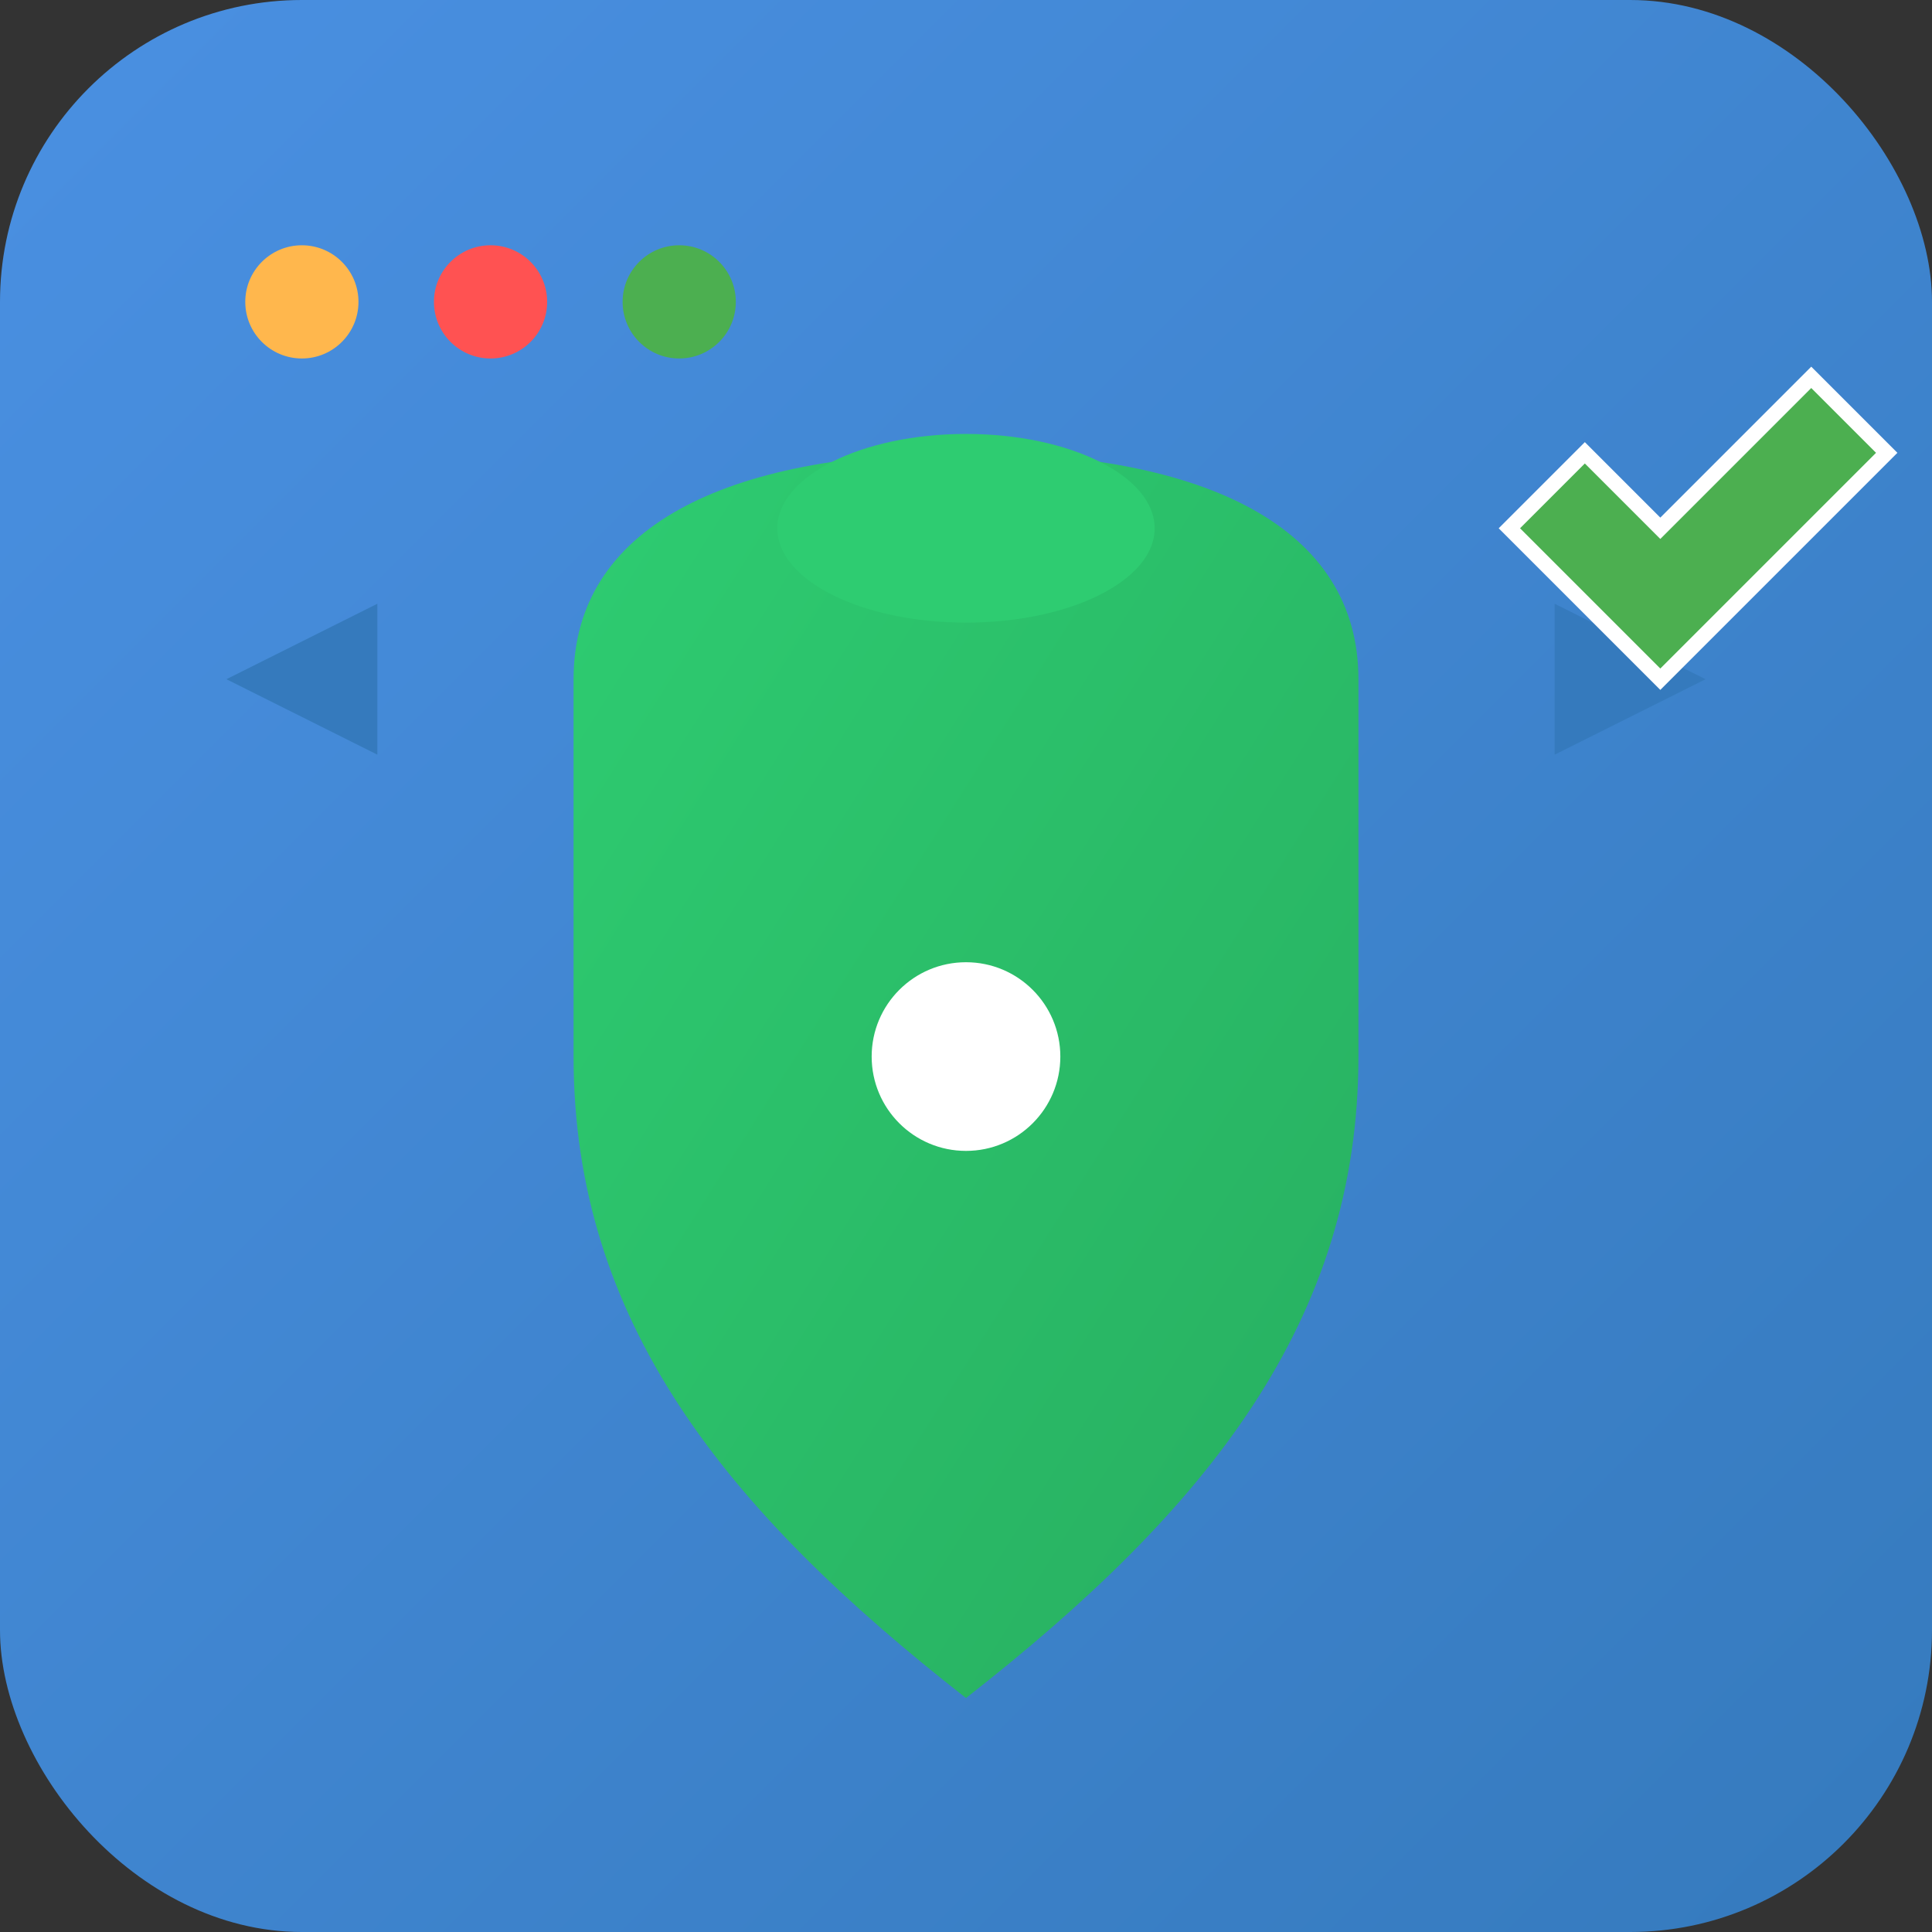
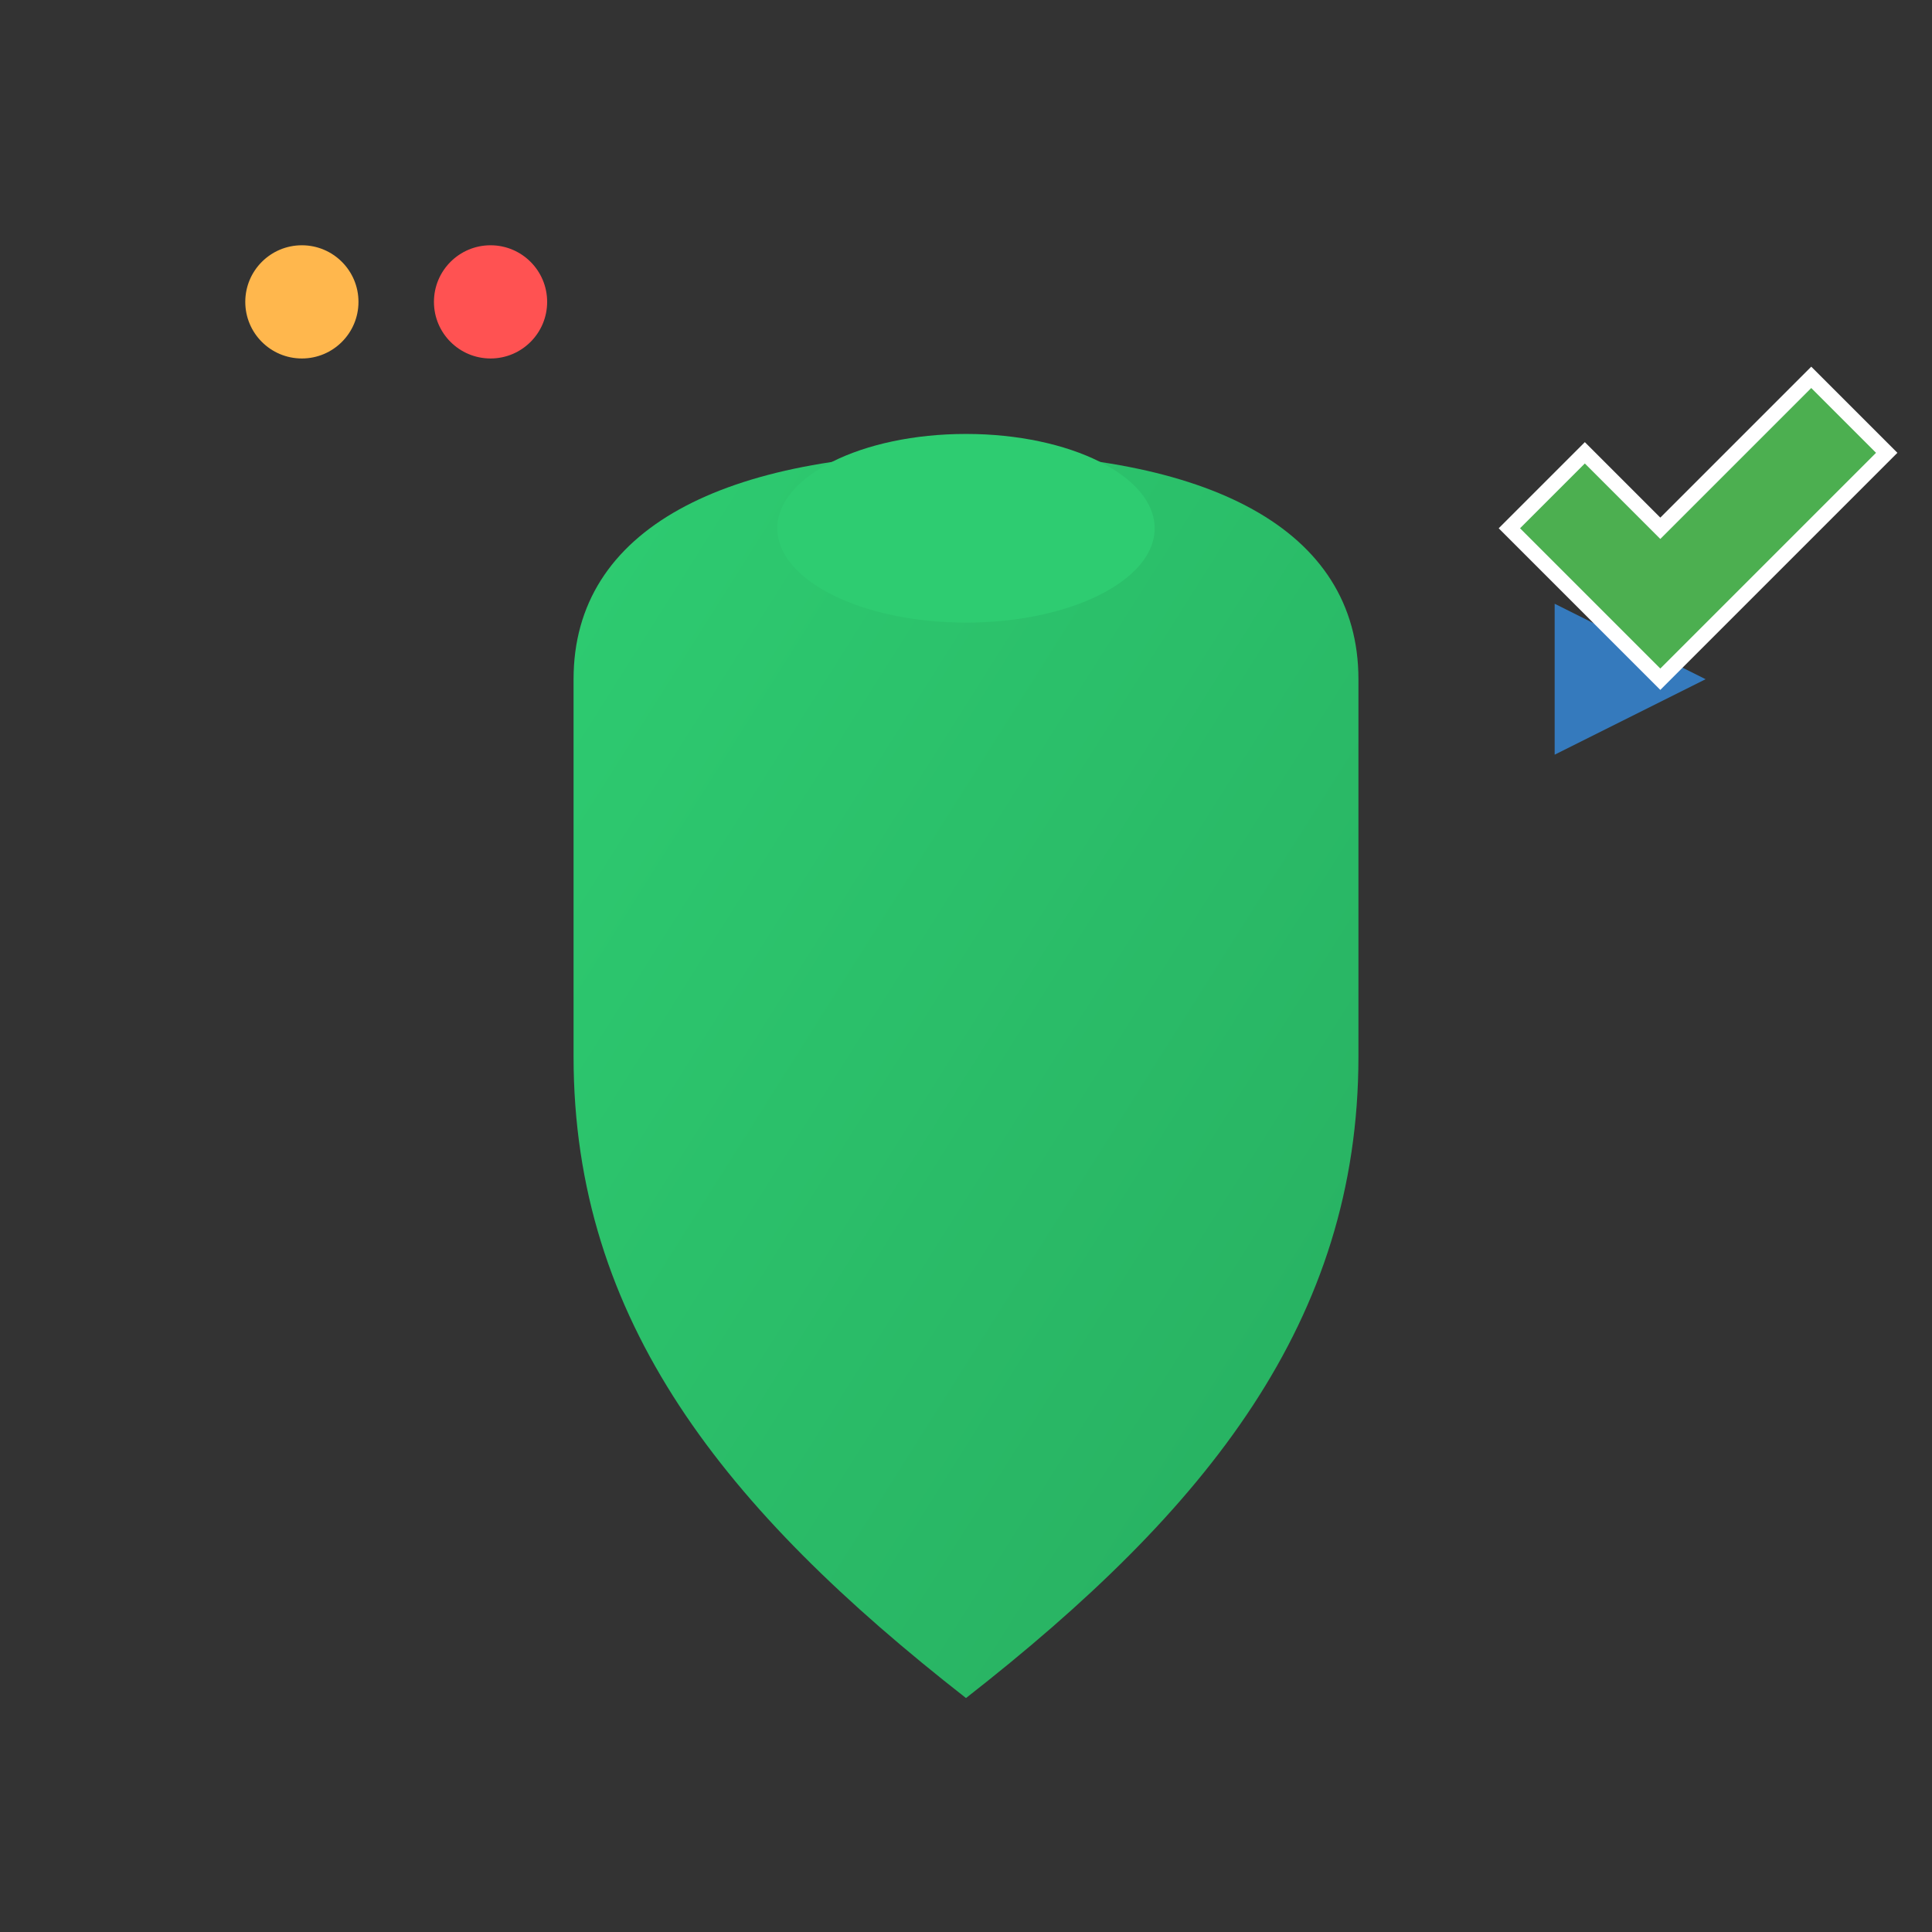
<svg xmlns="http://www.w3.org/2000/svg" width="32" height="32" viewBox="0 0 512 512">
  <rect x="0" y="0" width="512" height="512" fill="#333333" stroke="none" />
  <defs>
    <linearGradient id="backgroundGradient" x1="0%" y1="0%" x2="100%" y2="100%">
      <stop offset="0%" style="stop-color:#4A90E2" />
      <stop offset="100%" style="stop-color:#357ABD" />
    </linearGradient>
    <linearGradient id="shieldGradient" x1="0%" y1="0%" x2="100%" y2="100%">
      <stop offset="0%" style="stop-color:#2ECC71" />
      <stop offset="100%" style="stop-color:#27AE60" />
    </linearGradient>
  </defs>
-   <rect width="512" height="512" rx="80" ry="80" fill="url(#backgroundGradient)" />
  <circle cx="80" cy="80" r="15" fill="#FFB74D" />
  <circle cx="130" cy="80" r="15" fill="#FF5252" />
-   <circle cx="180" cy="80" r="15" fill="#4CAF50" />
  <path d="M256 120 C320 120, 360 140, 360 180 L360 280 C360 350, 320 400, 256 450 C192 400, 152 350, 152 280 L152 180 C152 140, 192 120, 256 120 Z" fill="url(#shieldGradient)" />
  <ellipse cx="256" cy="140" rx="50" ry="25" fill="#2ECC71" />
-   <circle cx="256" cy="280" r="25" fill="white" />
-   <polygon points="60,180 100,160 100,200" fill="#357ABD" />
  <polygon points="452,180 412,160 412,200" fill="#357ABD" />
  <path d="M420 120 L440 140 L480 100 L500 120 L440 180 L400 140 Z" fill="#4CAF50" stroke="white" stroke-width="4" />
</svg>